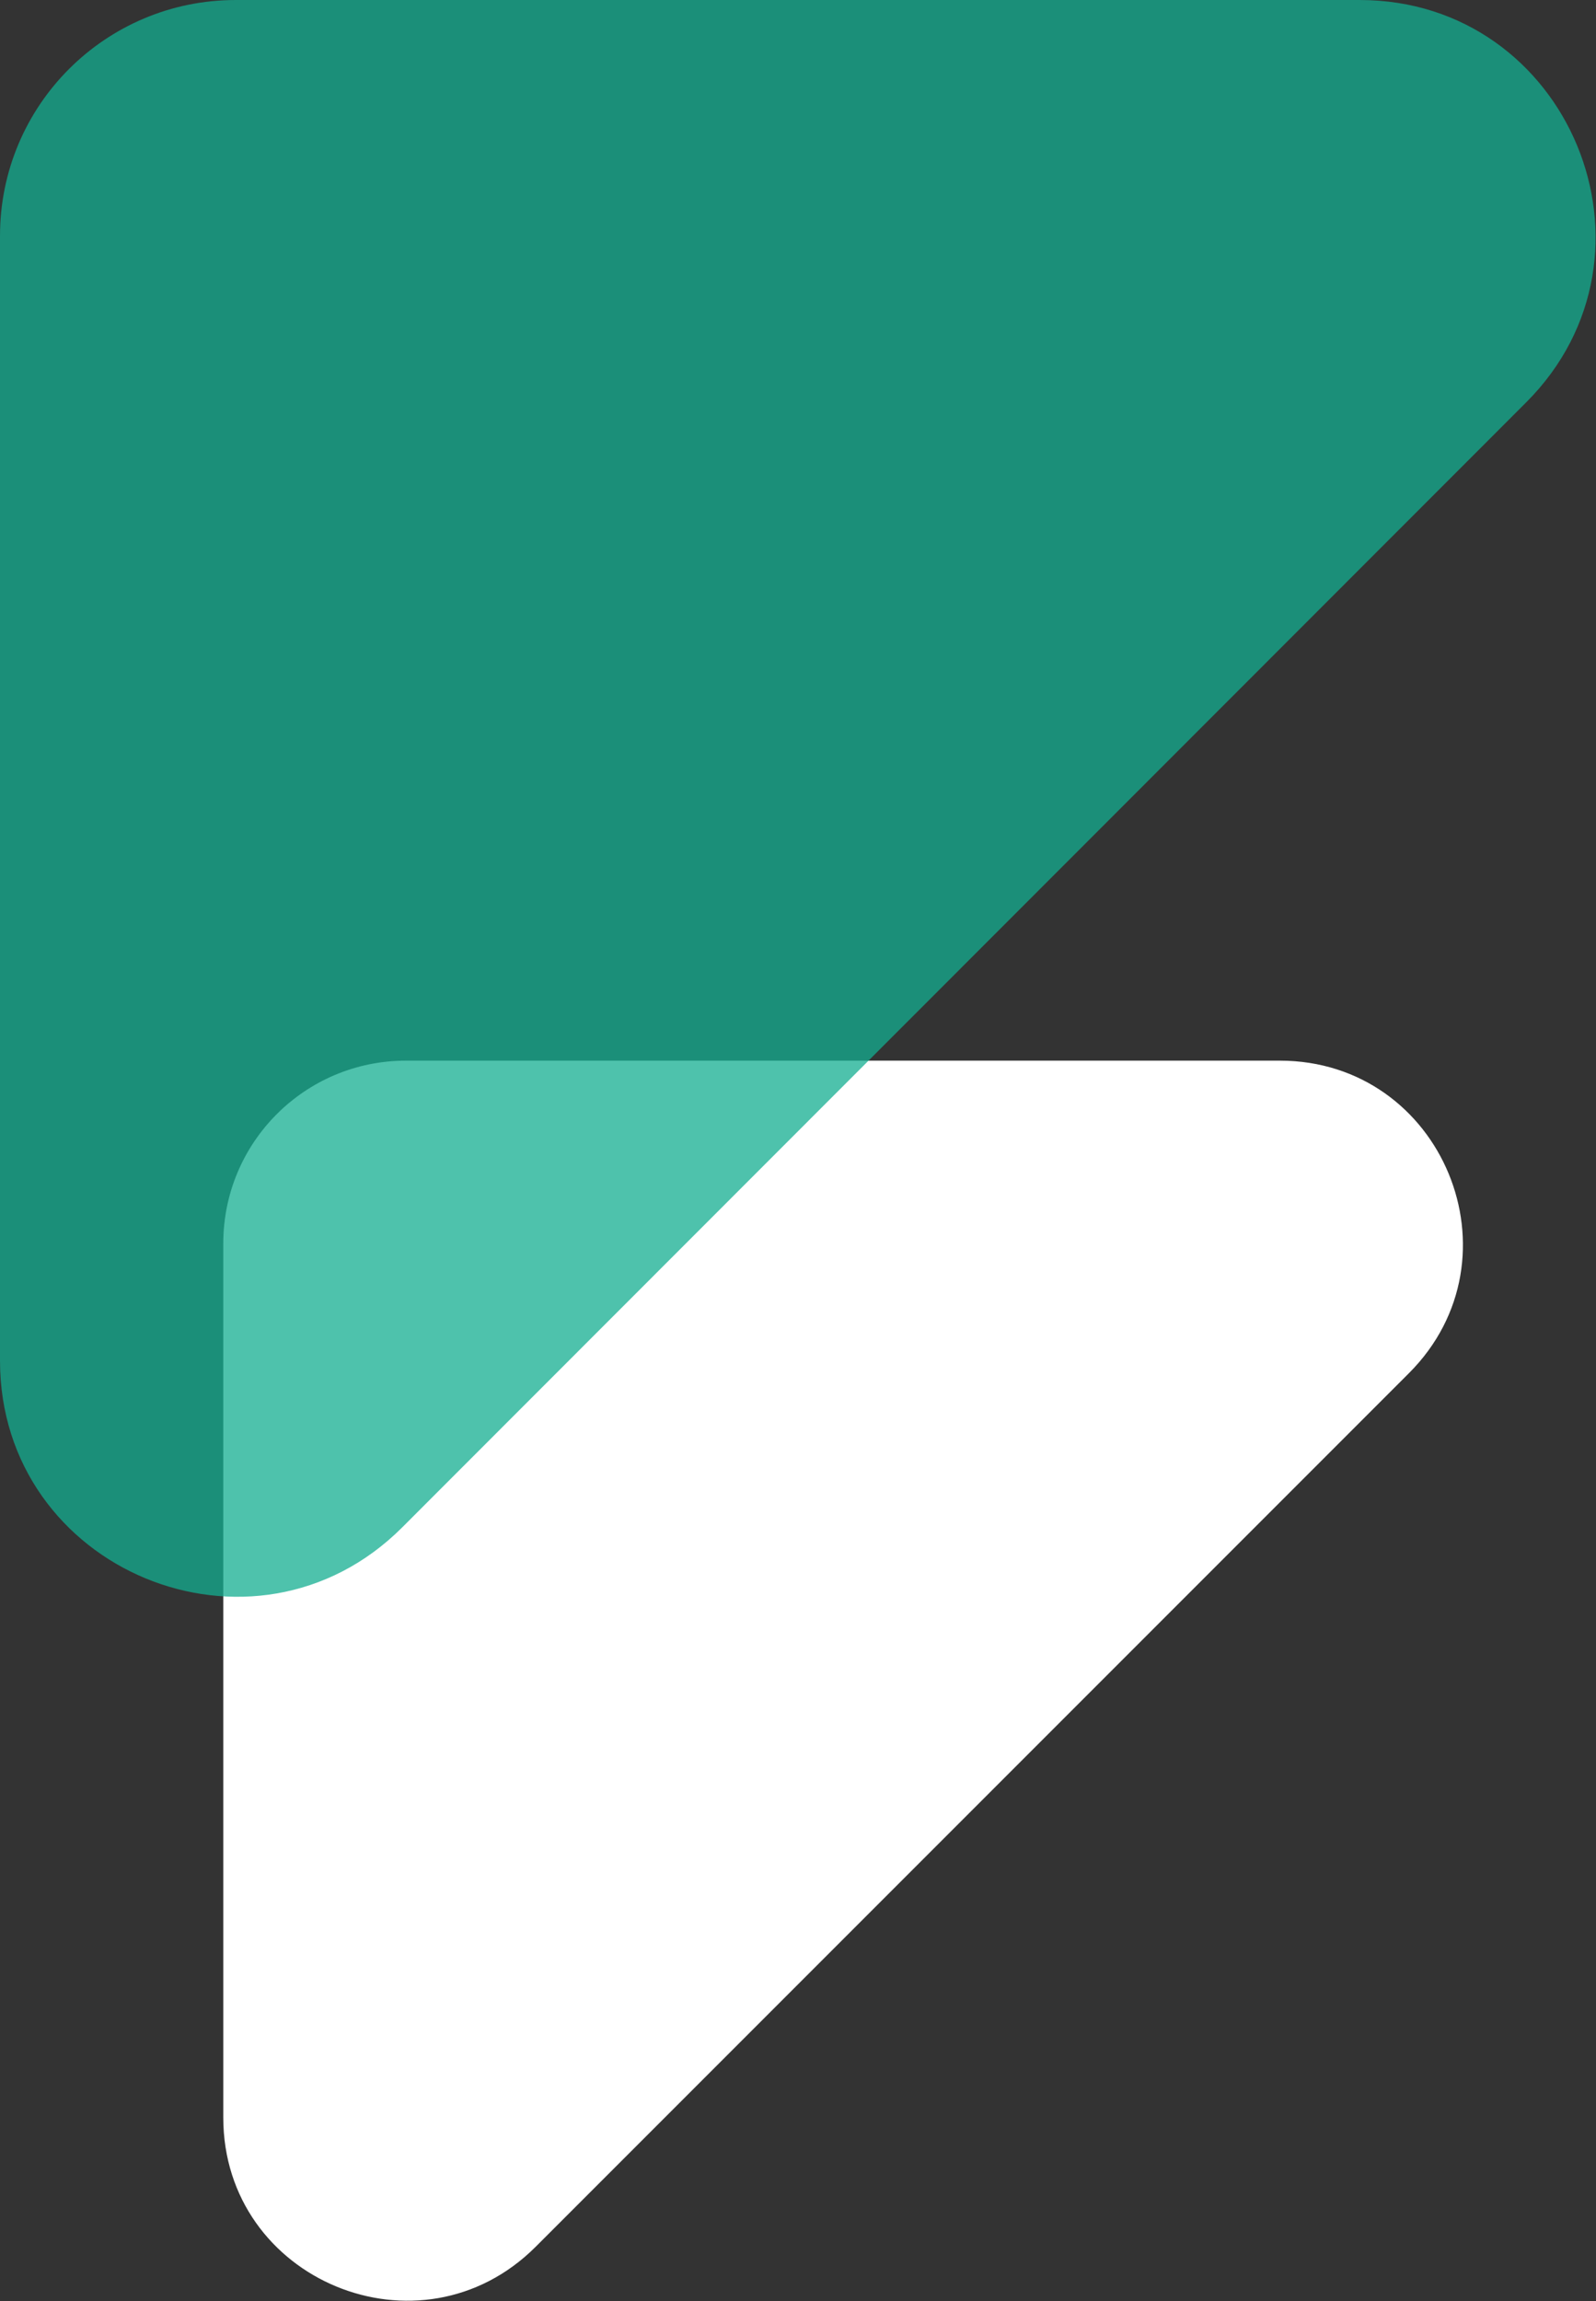
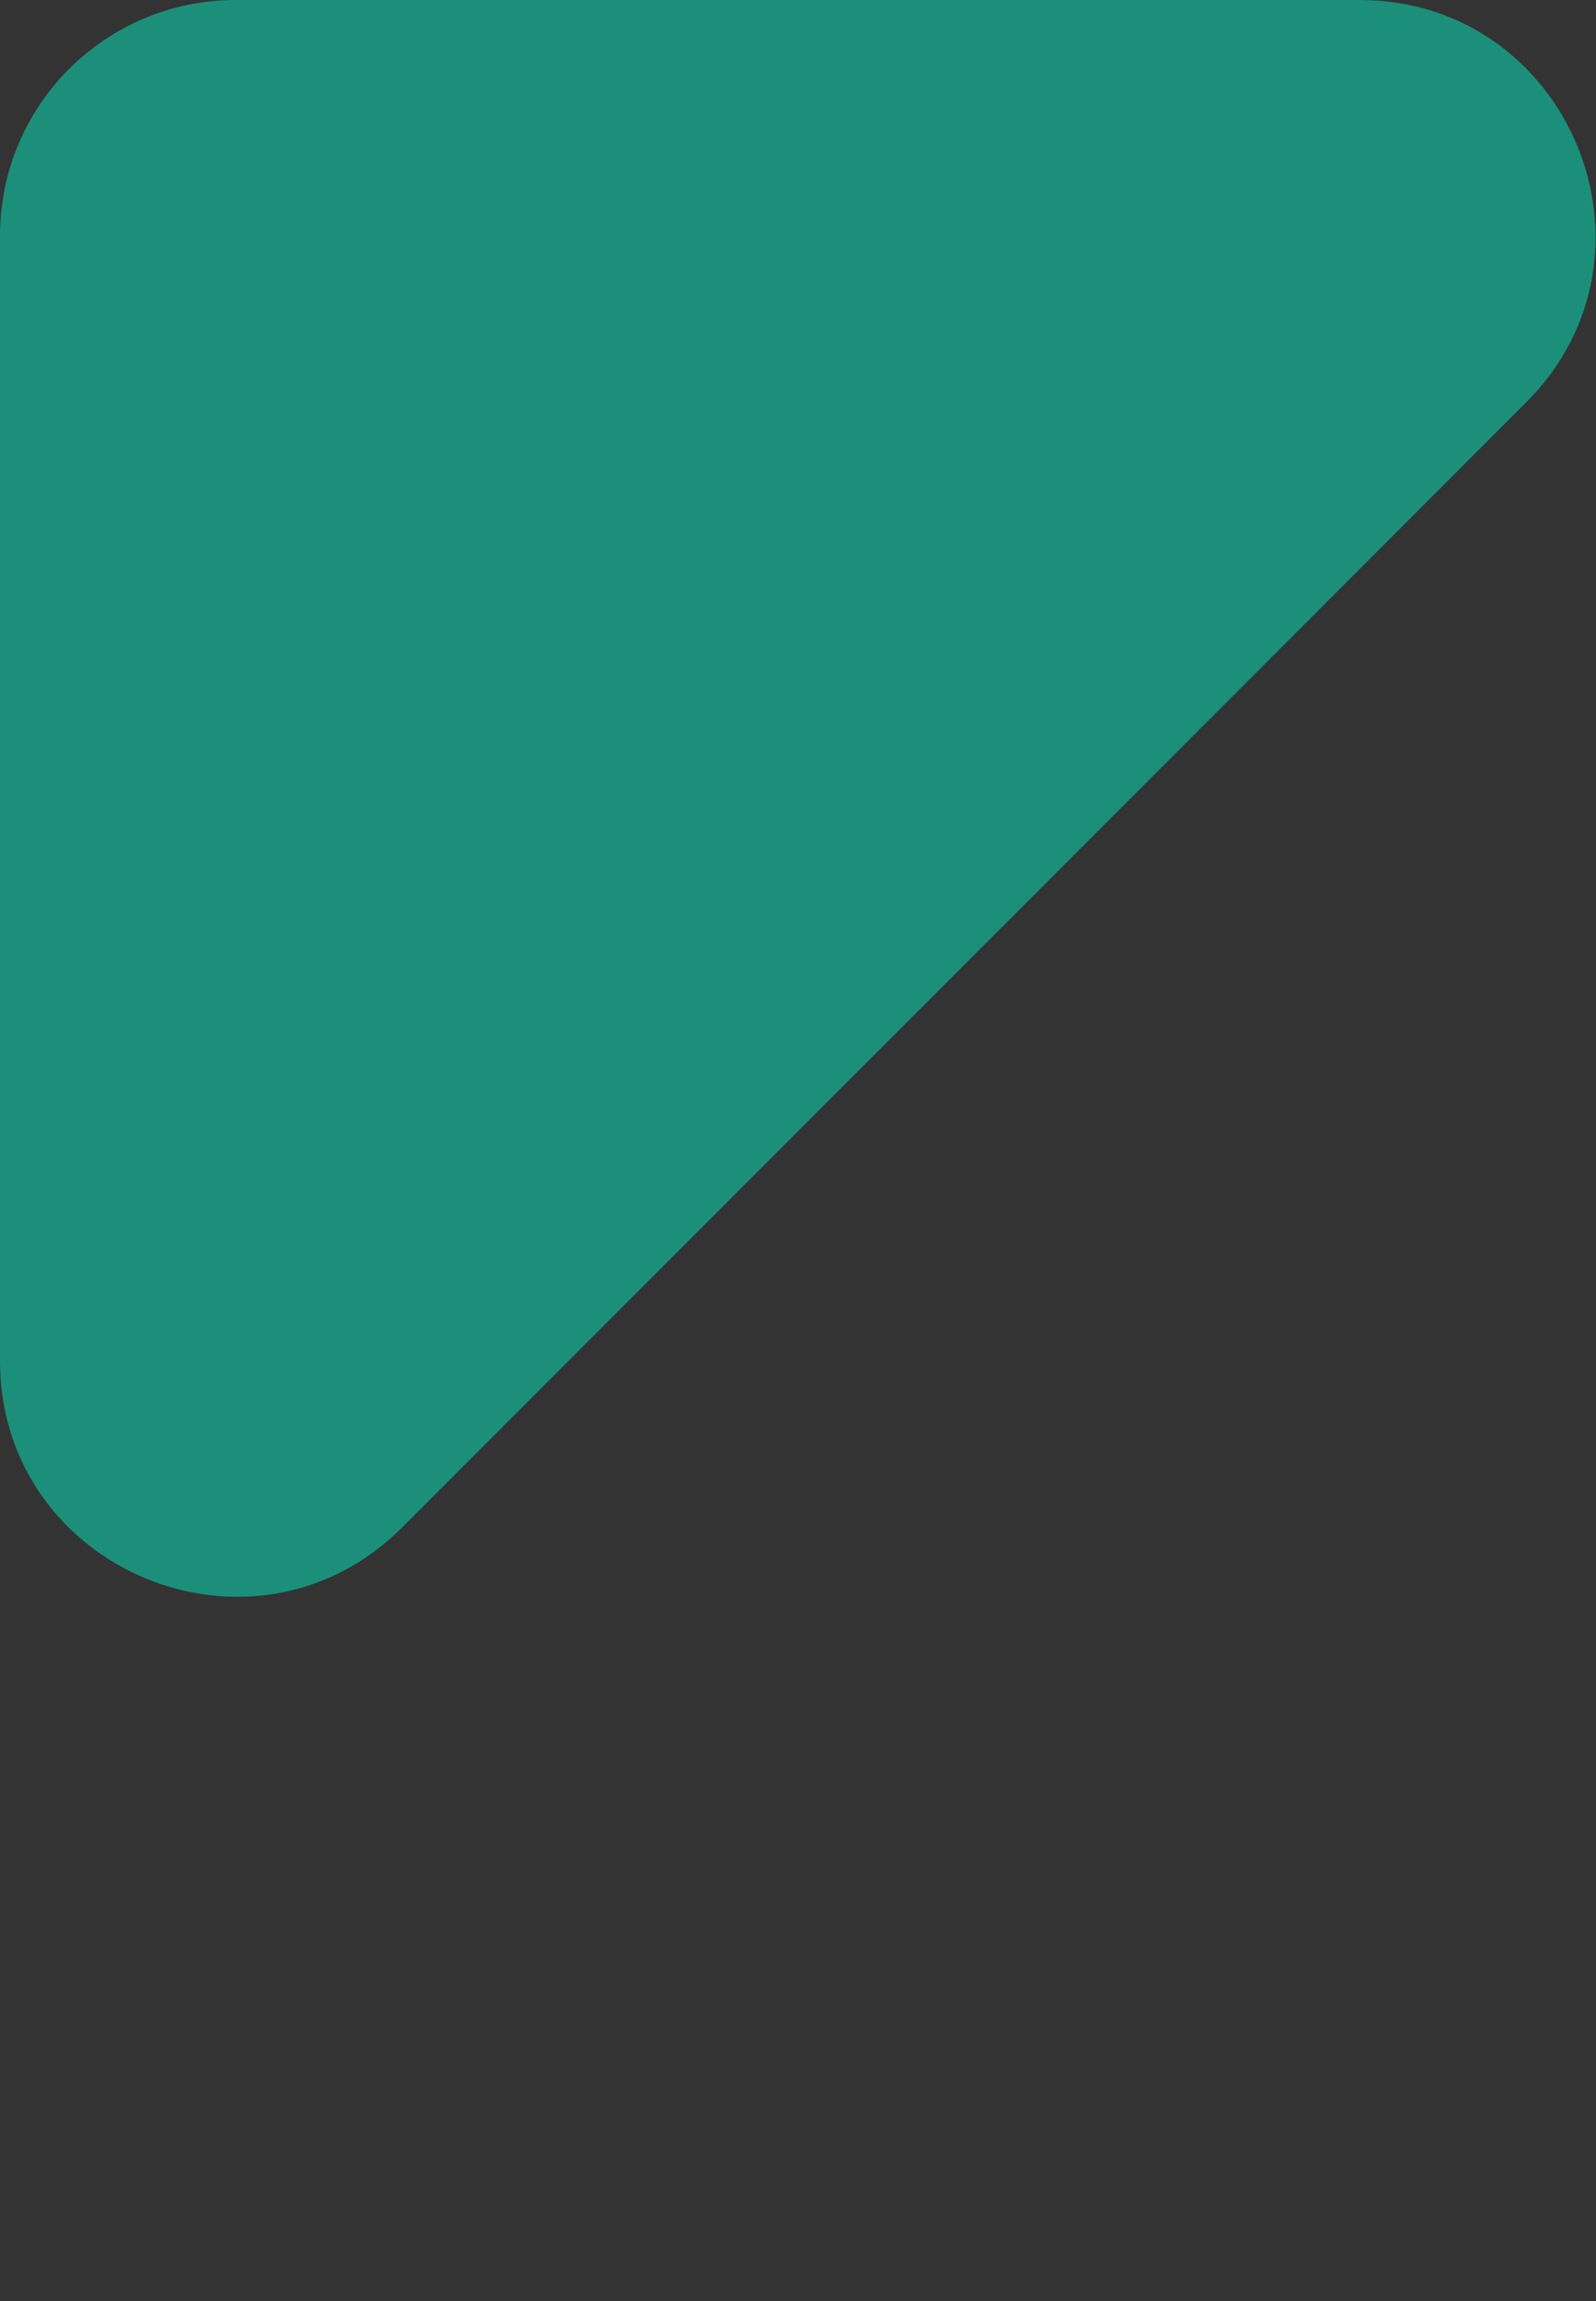
<svg xmlns="http://www.w3.org/2000/svg" id="Capa_2" data-name="Capa 2" viewBox="0 0 25.59 36.88">
  <rect x="0" y="0" width="25.59" height="36.88" fill="#333333" stroke="none" />
  <defs>
    <style>
      .cls-1 {
        fill: #fff;
      }

      .cls-2 {
        opacity: .75;
      }

      .cls-3 {
        fill: #13ad90;
      }
    </style>
  </defs>
  <g id="Logo">
    <g>
-       <path class="cls-1" d="m3.58,19.94v14c0,2.61,3.16,3.92,5.01,2.07l14-14c1.85-1.85.54-5.01-2.07-5.01H6.51c-1.62,0-2.93,1.31-2.93,2.93Z" />
      <g class="cls-2">
        <path class="cls-3" d="m0,3.78v18.03c0,3.36,4.07,5.05,6.45,2.67L24.47,6.45c2.38-2.38.69-6.45-2.67-6.45H3.78C1.69,0,0,1.69,0,3.78Z" />
      </g>
    </g>
  </g>
</svg>